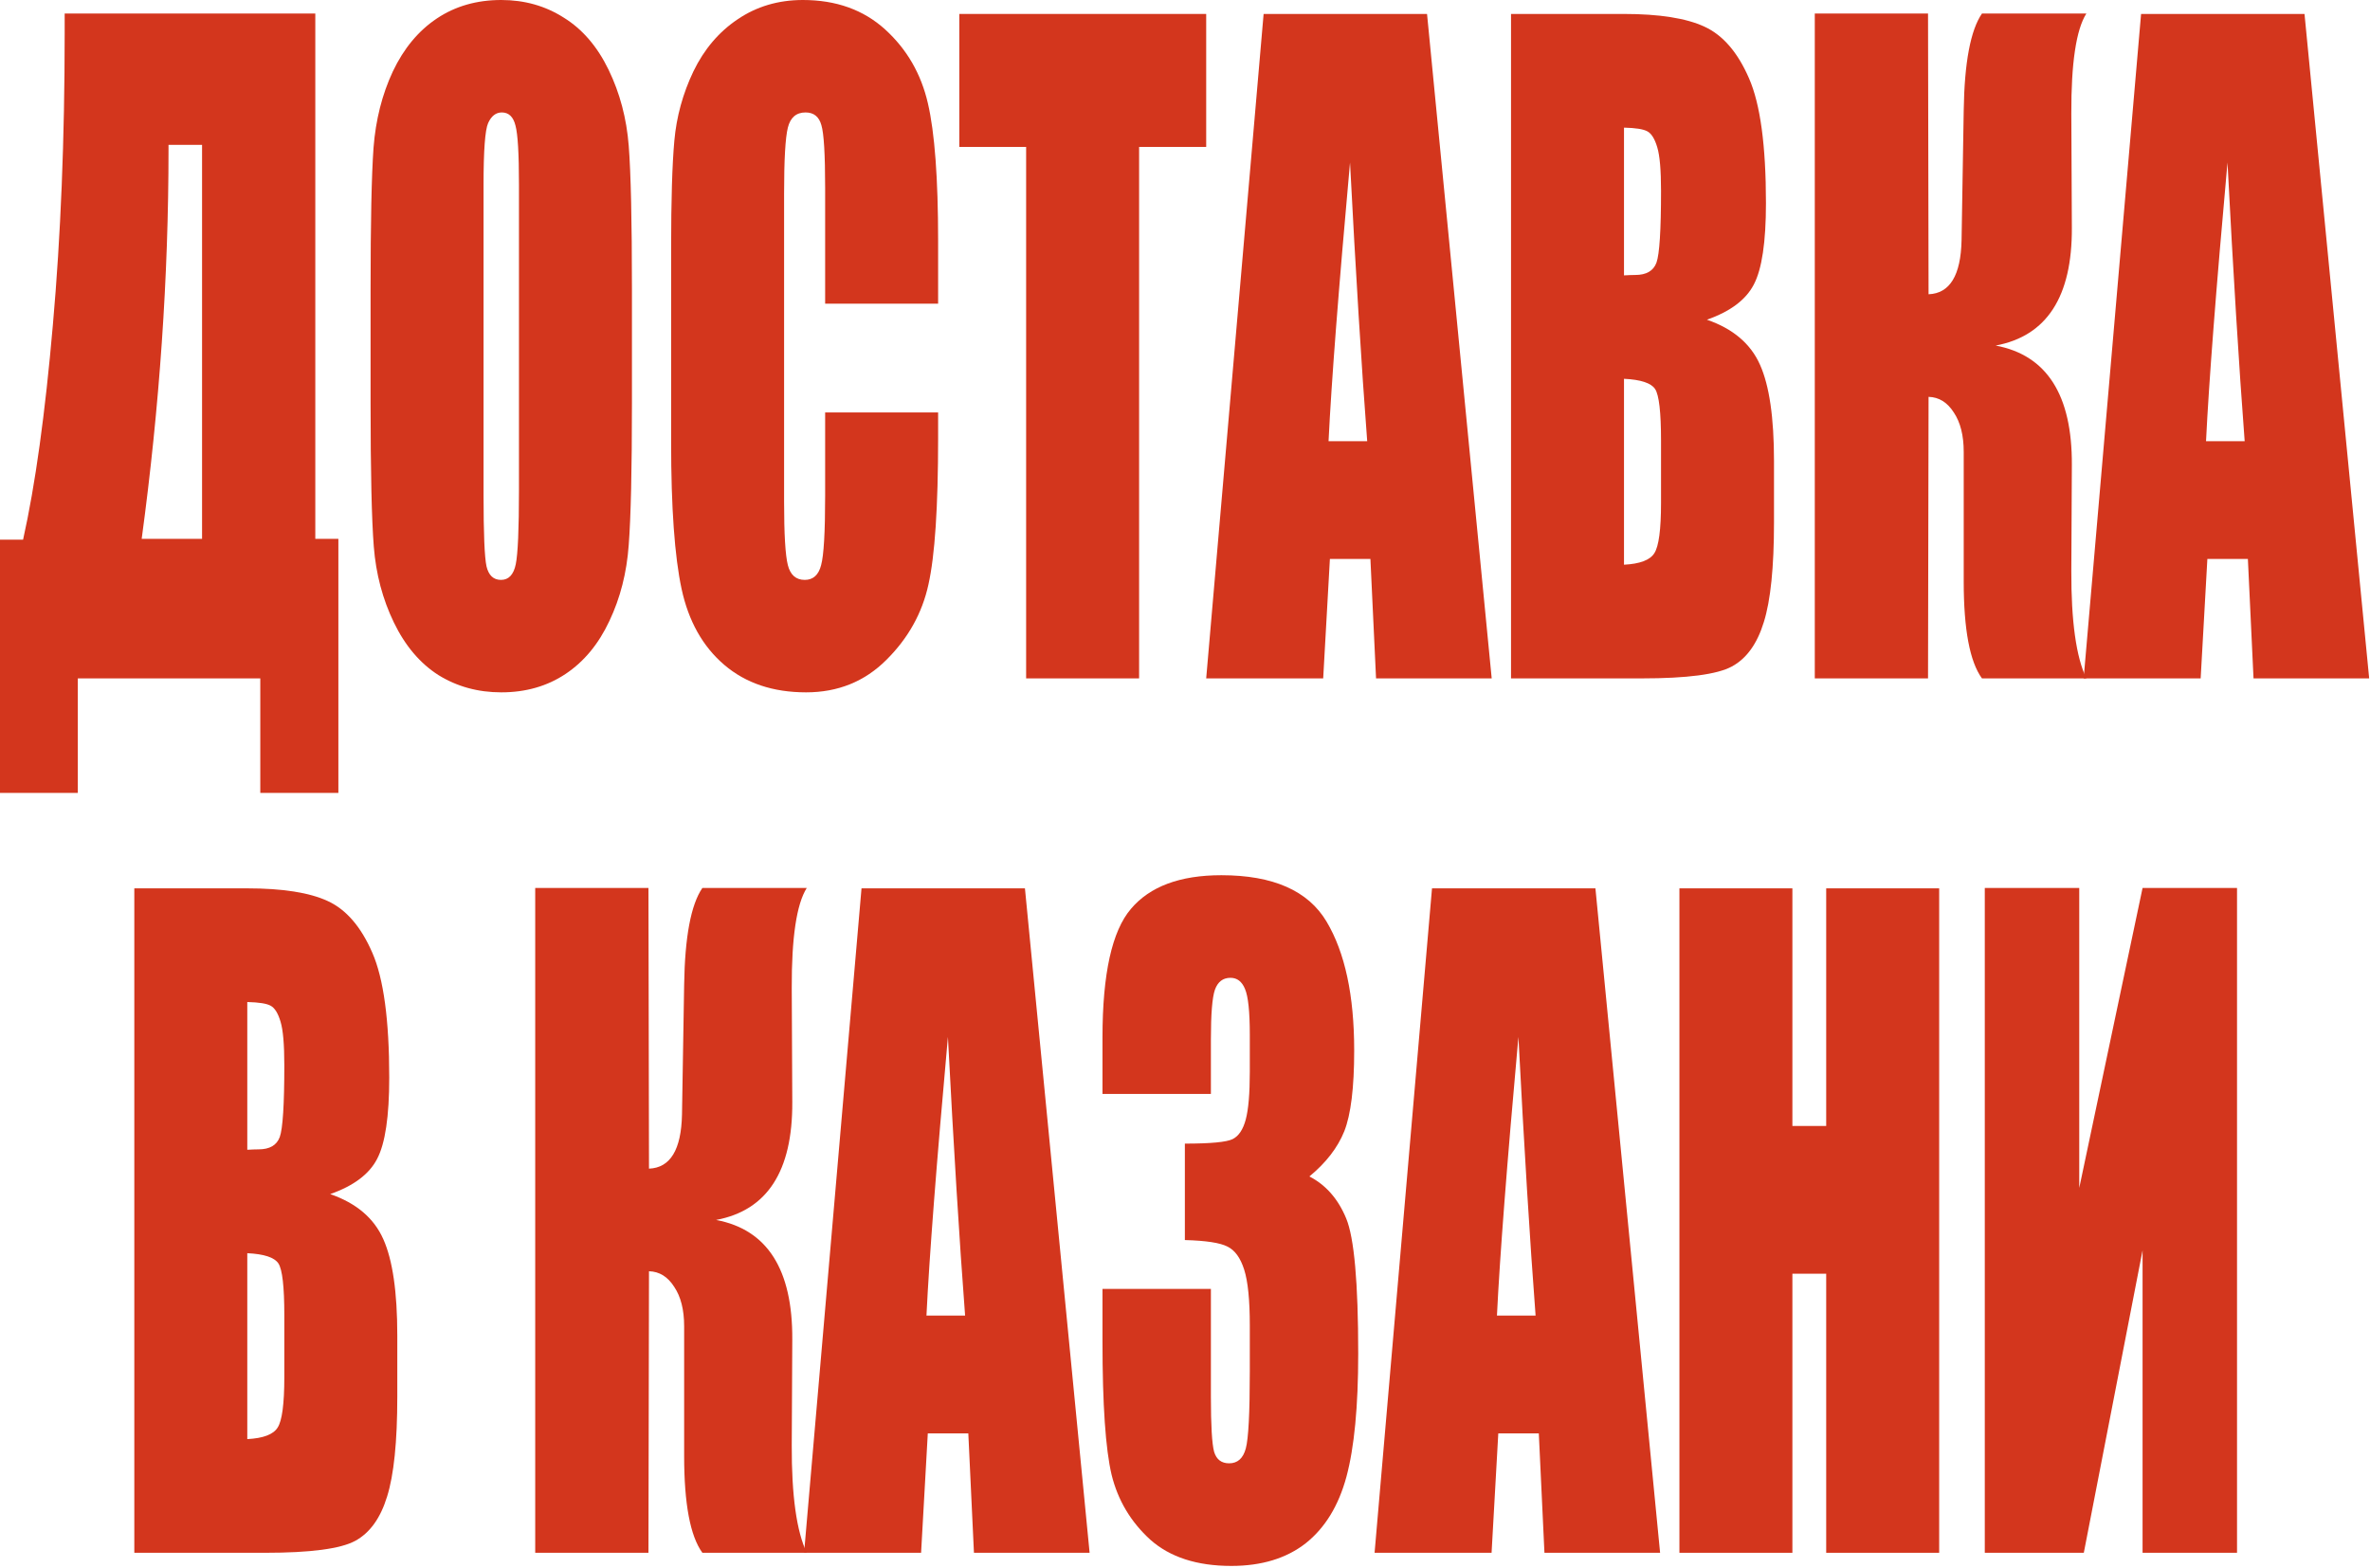
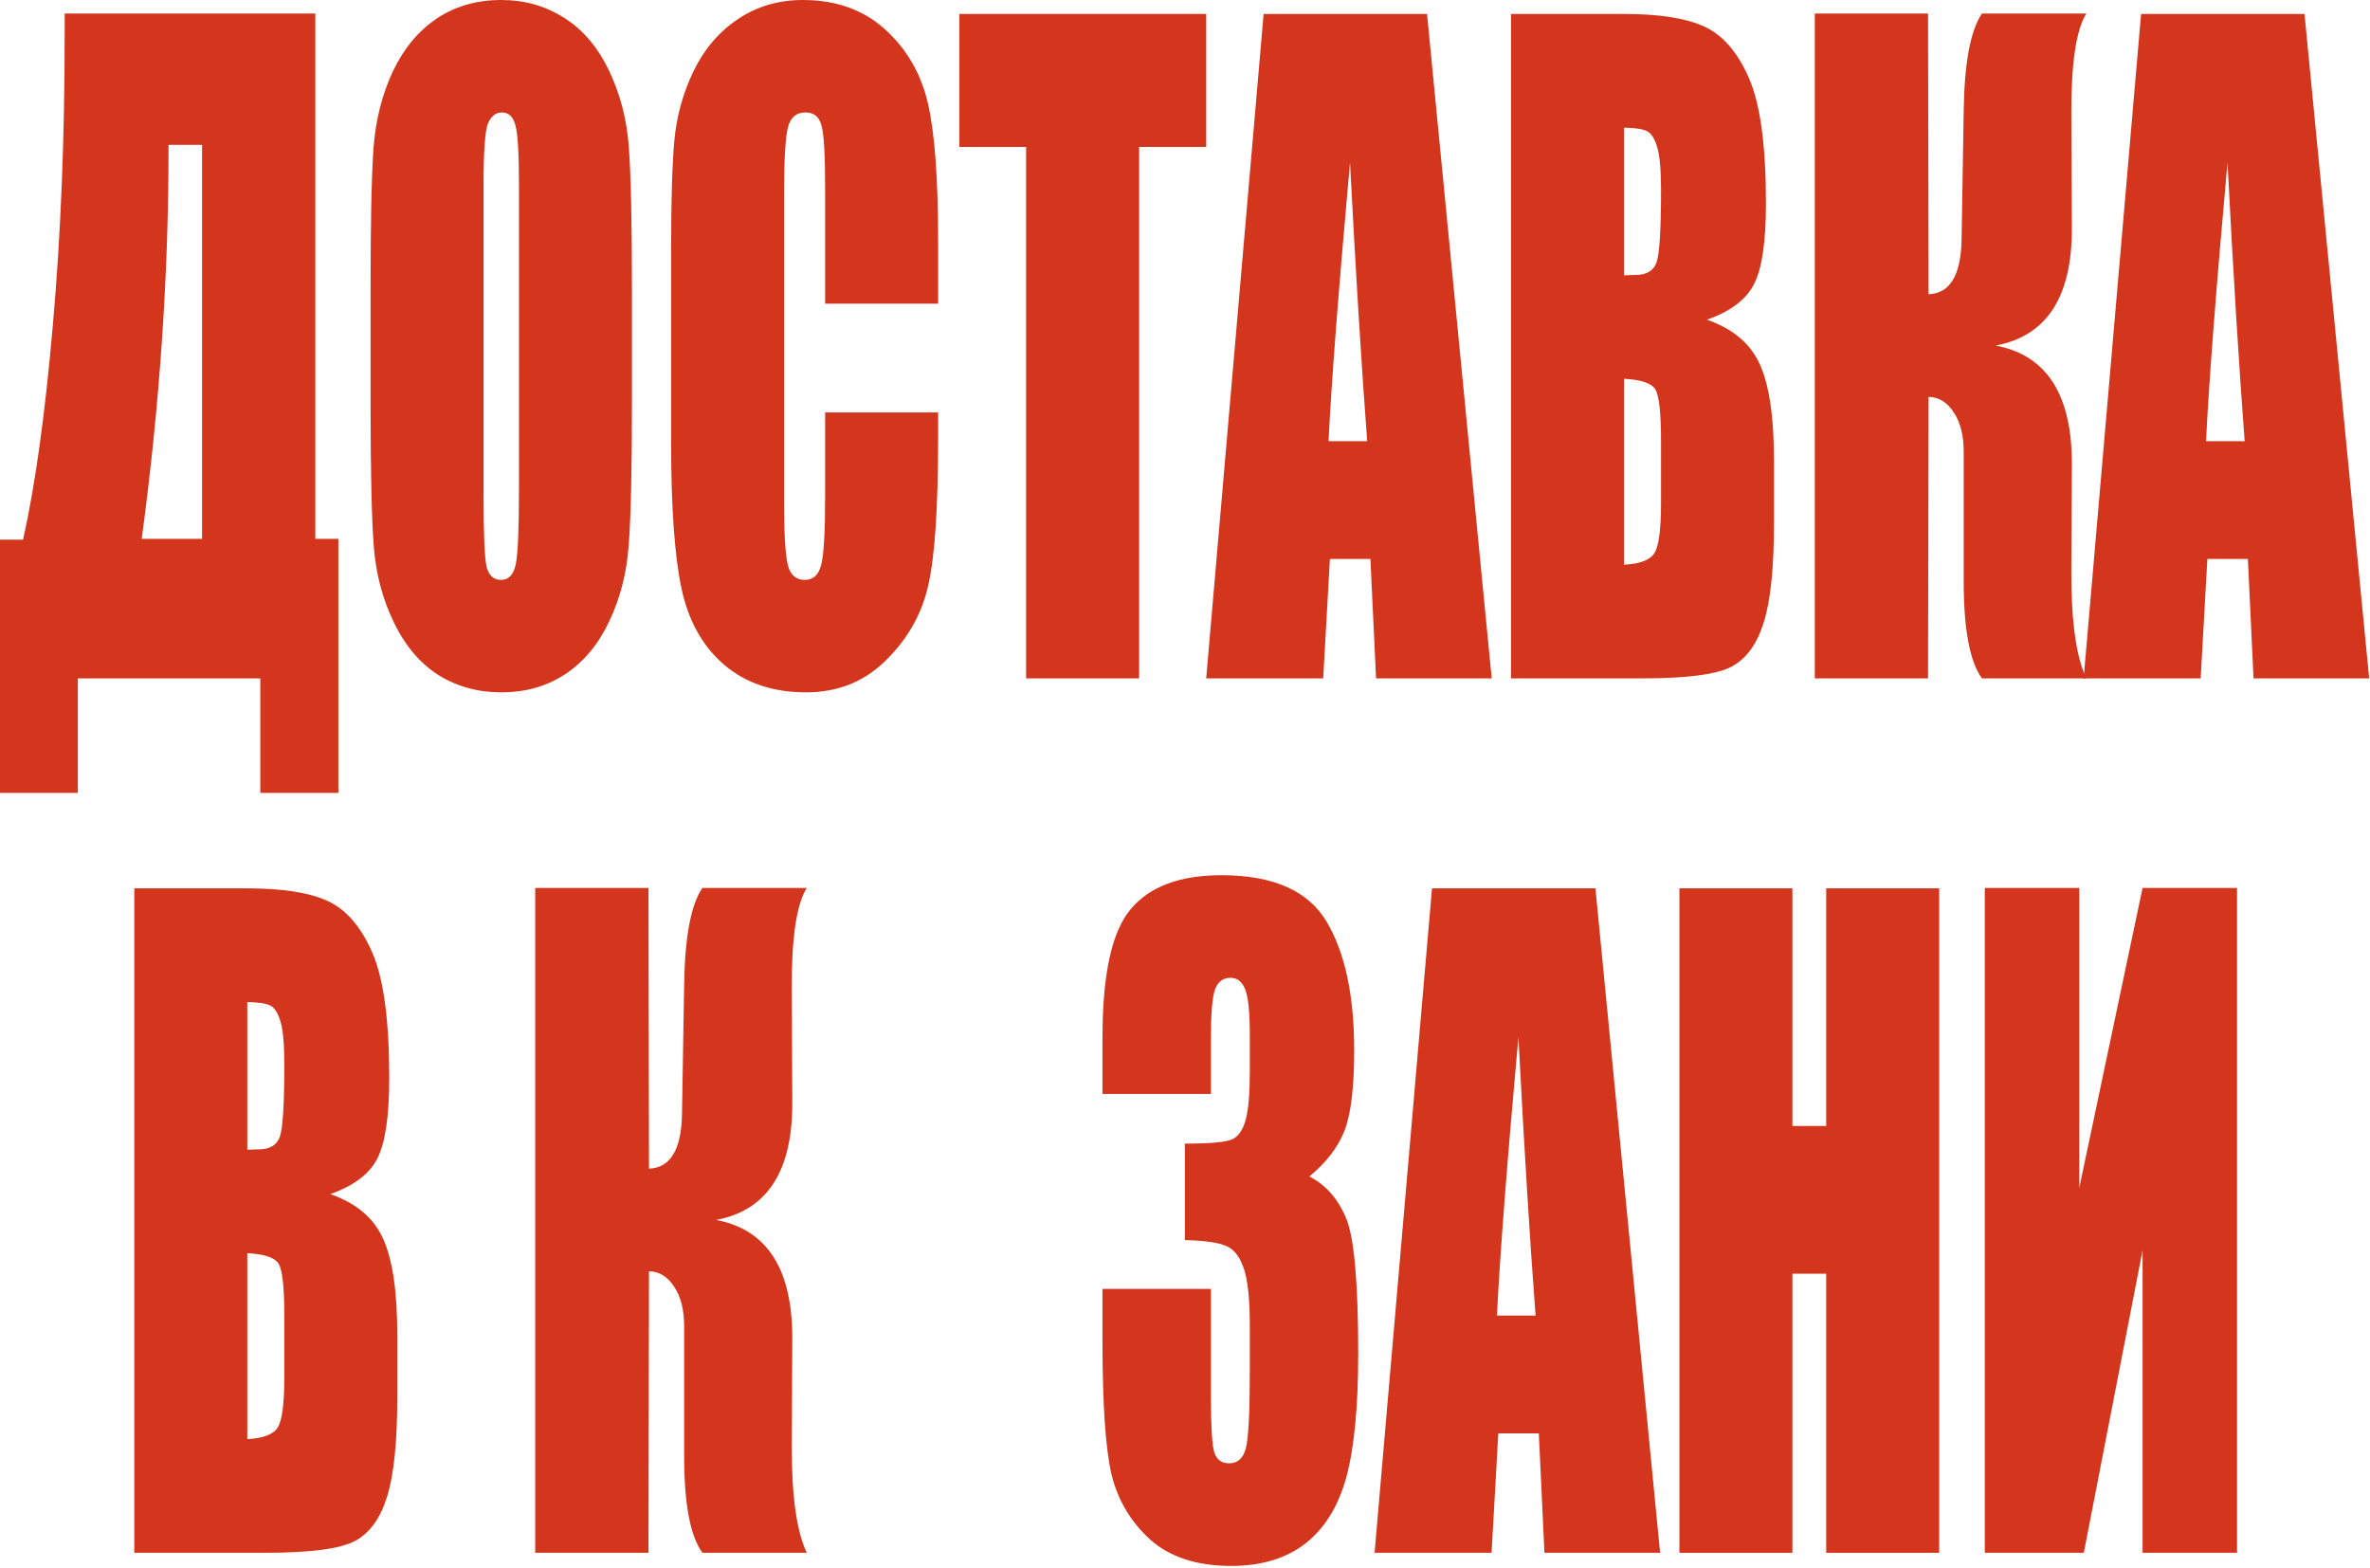
<svg xmlns="http://www.w3.org/2000/svg" width="547" height="362" viewBox="0 0 547 362" fill="none">
  <path d="M78.098 183H60.075V156.573H17.961V183H0V124.557H5.326C8.134 111.991 10.425 95.478 12.201 75.019C14.018 54.496 14.926 32.079 14.926 7.767V3.126H72.772V124.368H78.098V183ZM46.636 124.368V33.436H38.894V34.573C38.894 63.936 36.83 93.868 32.701 124.368H46.636Z" fill="#D3361D" />
  <path d="M145.853 93.016C145.853 108.423 145.606 119.348 145.11 125.789C144.656 132.167 143.169 138.008 140.651 143.312C138.174 148.616 134.808 152.689 130.556 155.531C126.303 158.373 121.348 159.793 115.692 159.793C110.324 159.793 105.493 158.467 101.199 155.815C96.947 153.1 93.519 149.058 90.918 143.691C88.317 138.323 86.769 132.482 86.273 126.168C85.778 119.853 85.53 108.802 85.53 93.016V66.778C85.53 51.37 85.757 40.477 86.211 34.099C86.707 27.658 88.193 21.786 90.671 16.481C93.189 11.177 96.575 7.104 100.828 4.262C105.08 1.421 110.035 0 115.692 0C121.059 0 125.869 1.358 130.122 4.073C134.416 6.725 137.864 10.735 140.465 16.102C143.066 21.47 144.615 27.311 145.11 33.626C145.606 39.941 145.853 50.991 145.853 66.778V93.016ZM119.779 42.624C119.779 35.489 119.511 30.942 118.974 28.985C118.479 26.964 117.426 25.953 115.816 25.953C114.453 25.953 113.4 26.774 112.657 28.416C111.955 29.995 111.604 34.731 111.604 42.624V114.233C111.604 123.137 111.831 128.63 112.285 130.714C112.781 132.798 113.896 133.84 115.63 133.84C117.405 133.84 118.541 132.64 119.036 130.241C119.532 127.841 119.779 122.126 119.779 113.096V42.624Z" fill="#D3361D" />
  <path d="M216.519 70.093H190.445V43.382C190.445 35.615 190.156 30.784 189.578 28.89C189.042 26.932 187.823 25.953 185.924 25.953C183.777 25.953 182.415 27.122 181.837 29.458C181.259 31.794 180.97 36.846 180.97 44.613V115.843C180.97 123.295 181.259 128.157 181.837 130.43C182.415 132.703 183.715 133.84 185.738 133.84C187.679 133.84 188.938 132.703 189.516 130.43C190.136 128.157 190.445 122.821 190.445 114.422V95.194H216.519V101.161C216.519 117.011 215.776 128.252 214.29 134.882C212.845 141.512 209.603 147.322 204.566 152.311C199.57 157.299 193.398 159.793 186.048 159.793C178.41 159.793 172.113 157.678 167.158 153.447C162.204 149.216 158.921 143.375 157.311 135.924C155.701 128.409 154.896 117.138 154.896 102.109V57.306C154.896 46.255 155.143 37.983 155.639 32.489C156.134 26.932 157.6 21.596 160.036 16.481C162.513 11.367 165.92 7.357 170.255 4.452C174.632 1.484 179.648 0 185.305 0C192.985 0 199.322 2.273 204.318 6.82C209.314 11.367 212.597 17.05 214.166 23.87C215.735 30.626 216.519 41.172 216.519 55.506V70.093Z" fill="#D3361D" />
  <path d="M278.391 3.22V33.91H262.907V156.573H236.833V33.91H221.412V3.22H278.391Z" fill="#D3361D" />
  <path d="M329.362 3.22L344.288 156.573H317.595L316.294 129.009H306.942L305.394 156.573H278.391L291.645 3.22H329.362ZM315.551 101.825C314.23 84.459 312.908 63.021 311.587 37.509C308.945 66.809 307.293 88.248 306.632 101.825H315.551Z" fill="#D3361D" />
  <path d="M348.747 3.22H374.759C382.976 3.22 389.19 4.199 393.401 6.157C397.654 8.114 401.081 12.093 403.682 18.092C406.283 24.027 407.584 33.626 407.584 46.887C407.584 55.853 406.655 62.105 404.797 65.641C402.98 69.177 399.367 71.893 393.959 73.787C399.987 75.871 404.074 79.344 406.221 84.207C408.368 89.006 409.442 96.394 409.442 106.371V120.579C409.442 130.935 408.658 138.608 407.089 143.596C405.561 148.585 403.104 151.995 399.718 153.826C396.333 155.657 389.396 156.573 378.909 156.573H348.747V3.22ZM374.821 29.458V63.557C375.936 63.494 376.803 63.463 377.422 63.463C379.982 63.463 381.613 62.516 382.315 60.621C383.017 58.664 383.368 53.138 383.368 44.045C383.368 39.246 383.079 35.899 382.501 34.005C381.923 32.047 381.159 30.816 380.209 30.311C379.301 29.805 377.505 29.521 374.821 29.458ZM374.821 87.427V130.335C378.496 130.146 380.829 129.262 381.82 127.683C382.852 126.105 383.368 122.221 383.368 116.033V101.73C383.368 95.162 382.914 91.184 382.005 89.795C381.097 88.406 378.702 87.617 374.821 87.427Z" fill="#D3361D" />
  <path d="M418.856 3.126H444.992L445.116 67.915C450.029 67.725 452.568 63.557 452.733 55.411L453.229 25.48C453.394 14.429 454.798 6.978 457.44 3.126H481.533C479.179 6.851 478.023 14.555 478.064 26.238L478.188 52.57C478.271 68.483 472.408 77.544 460.599 79.755C472.408 81.965 478.271 91.153 478.188 107.318L478.064 131.756C478.023 143.375 479.179 151.648 481.533 156.573H457.44C454.633 152.721 453.229 145.27 453.229 134.219V104.287C453.229 100.498 452.465 97.467 450.937 95.194C449.451 92.858 447.51 91.658 445.116 91.595L444.992 156.573H418.856V3.126Z" fill="#D3361D" />
  <path d="M531.884 3.22L546.81 156.573H520.117L518.816 129.009H509.464L507.916 156.573H480.913L494.167 3.22H531.884ZM518.073 101.825C516.752 84.459 515.431 63.021 514.109 37.509C511.467 66.809 509.815 88.248 509.155 101.825H518.073Z" fill="#D3361D" />
  <path d="M31 205.031H57.012C65.229 205.031 71.442 206.01 75.654 207.967C79.907 209.925 83.334 213.903 85.935 219.902C88.536 225.838 89.837 235.436 89.837 248.697C89.837 257.664 88.908 263.916 87.05 267.452C85.233 270.988 81.62 273.703 76.211 275.598C82.24 277.682 86.327 281.155 88.474 286.017C90.621 290.816 91.695 298.204 91.695 308.182V322.39C91.695 332.746 90.91 340.418 89.341 345.407C87.814 350.395 85.357 353.805 81.971 355.637C78.586 357.468 71.649 358.384 61.162 358.384H31V205.031ZM57.074 231.269V265.368C58.189 265.305 59.056 265.273 59.675 265.273C62.235 265.273 63.866 264.326 64.568 262.432C65.27 260.474 65.621 254.949 65.621 245.856C65.621 241.056 65.332 237.71 64.754 235.815C64.176 233.858 63.412 232.626 62.462 232.121C61.554 231.616 59.758 231.332 57.074 231.269ZM57.074 289.238V332.146C60.749 331.957 63.081 331.072 64.072 329.494C65.105 327.915 65.621 324.032 65.621 317.843V303.54C65.621 296.973 65.167 292.995 64.258 291.606C63.35 290.216 60.955 289.427 57.074 289.238Z" fill="#D3361D" />
  <path d="M123.529 204.936H149.664L149.788 269.725C154.702 269.536 157.241 265.368 157.406 257.222L157.902 227.29C158.067 216.24 159.471 208.788 162.113 204.936H186.205C183.852 208.662 182.696 216.366 182.737 228.048L182.861 254.38C182.943 270.293 177.08 279.355 165.272 281.565C177.08 283.775 182.943 292.963 182.861 309.129L182.737 333.567C182.696 345.186 183.852 353.458 186.205 358.384H162.113C159.305 354.532 157.902 347.08 157.902 336.03V306.098C157.902 302.309 157.138 299.278 155.61 297.005C154.124 294.668 152.183 293.468 149.788 293.405L149.664 358.384H123.529V204.936Z" fill="#D3361D" />
-   <path d="M236.557 205.031L251.483 358.384H224.79L223.489 330.82H214.137L212.589 358.384H185.586L198.84 205.031H236.557ZM222.746 303.635C221.425 286.27 220.103 264.831 218.782 239.32C216.14 268.62 214.488 290.058 213.828 303.635H222.746Z" fill="#D3361D" />
  <path d="M302.206 271.525C306.005 273.482 308.833 276.703 310.691 281.186C312.549 285.607 313.478 296.026 313.478 312.444C313.478 324.631 312.57 334.104 310.753 340.86C308.937 347.554 305.799 352.669 301.339 356.205C296.88 359.678 291.162 361.415 284.184 361.415C276.256 361.415 270.022 359.394 265.48 355.352C260.979 351.248 258.007 346.259 256.562 340.387C255.158 334.451 254.456 324.189 254.456 309.602V297.478H279.477V322.39C279.477 329.02 279.725 333.251 280.22 335.082C280.757 336.85 281.913 337.734 283.688 337.734C285.629 337.734 286.909 336.598 287.528 334.325C288.148 332.051 288.457 326.115 288.457 316.517V305.908C288.457 300.036 288.024 295.742 287.157 293.026C286.29 290.311 285.01 288.543 283.317 287.722C281.624 286.838 278.342 286.333 273.469 286.207V263.947C279.415 263.947 283.09 263.6 284.494 262.905C285.897 262.211 286.909 260.695 287.528 258.359C288.148 256.022 288.457 252.36 288.457 247.371V238.846C288.457 233.479 288.086 229.943 287.342 228.238C286.641 226.533 285.526 225.68 283.998 225.68C282.264 225.68 281.067 226.596 280.406 228.427C279.787 230.195 279.477 234.016 279.477 239.888V252.486H254.456V239.415C254.456 224.764 256.644 214.882 261.021 209.767C265.397 204.589 272.355 202 281.892 202C293.825 202 301.918 205.568 306.17 212.703C310.423 219.839 312.549 229.753 312.549 242.446C312.549 251.034 311.786 257.254 310.258 261.106C308.73 264.894 306.046 268.367 302.206 271.525Z" fill="#D3361D" />
  <path d="M368.228 205.031L383.154 358.384H356.46L355.16 330.82H345.808L344.259 358.384H317.256L330.51 205.031H368.228ZM354.416 303.635C353.095 286.27 351.774 264.831 350.453 239.32C347.81 268.62 346.159 290.058 345.498 303.635H354.416Z" fill="#D3361D" />
  <path d="M447.564 205.031V358.384H421.49V293.974H413.687V358.384H387.613V205.031H413.687V259.874H421.49V205.031H447.564Z" fill="#D3361D" />
  <path d="M516.31 358.384H494.51V288.575L480.946 358.384H458.093V204.936H479.894V274.177L494.51 204.936H516.31V358.384Z" fill="#D3361D" />
</svg>